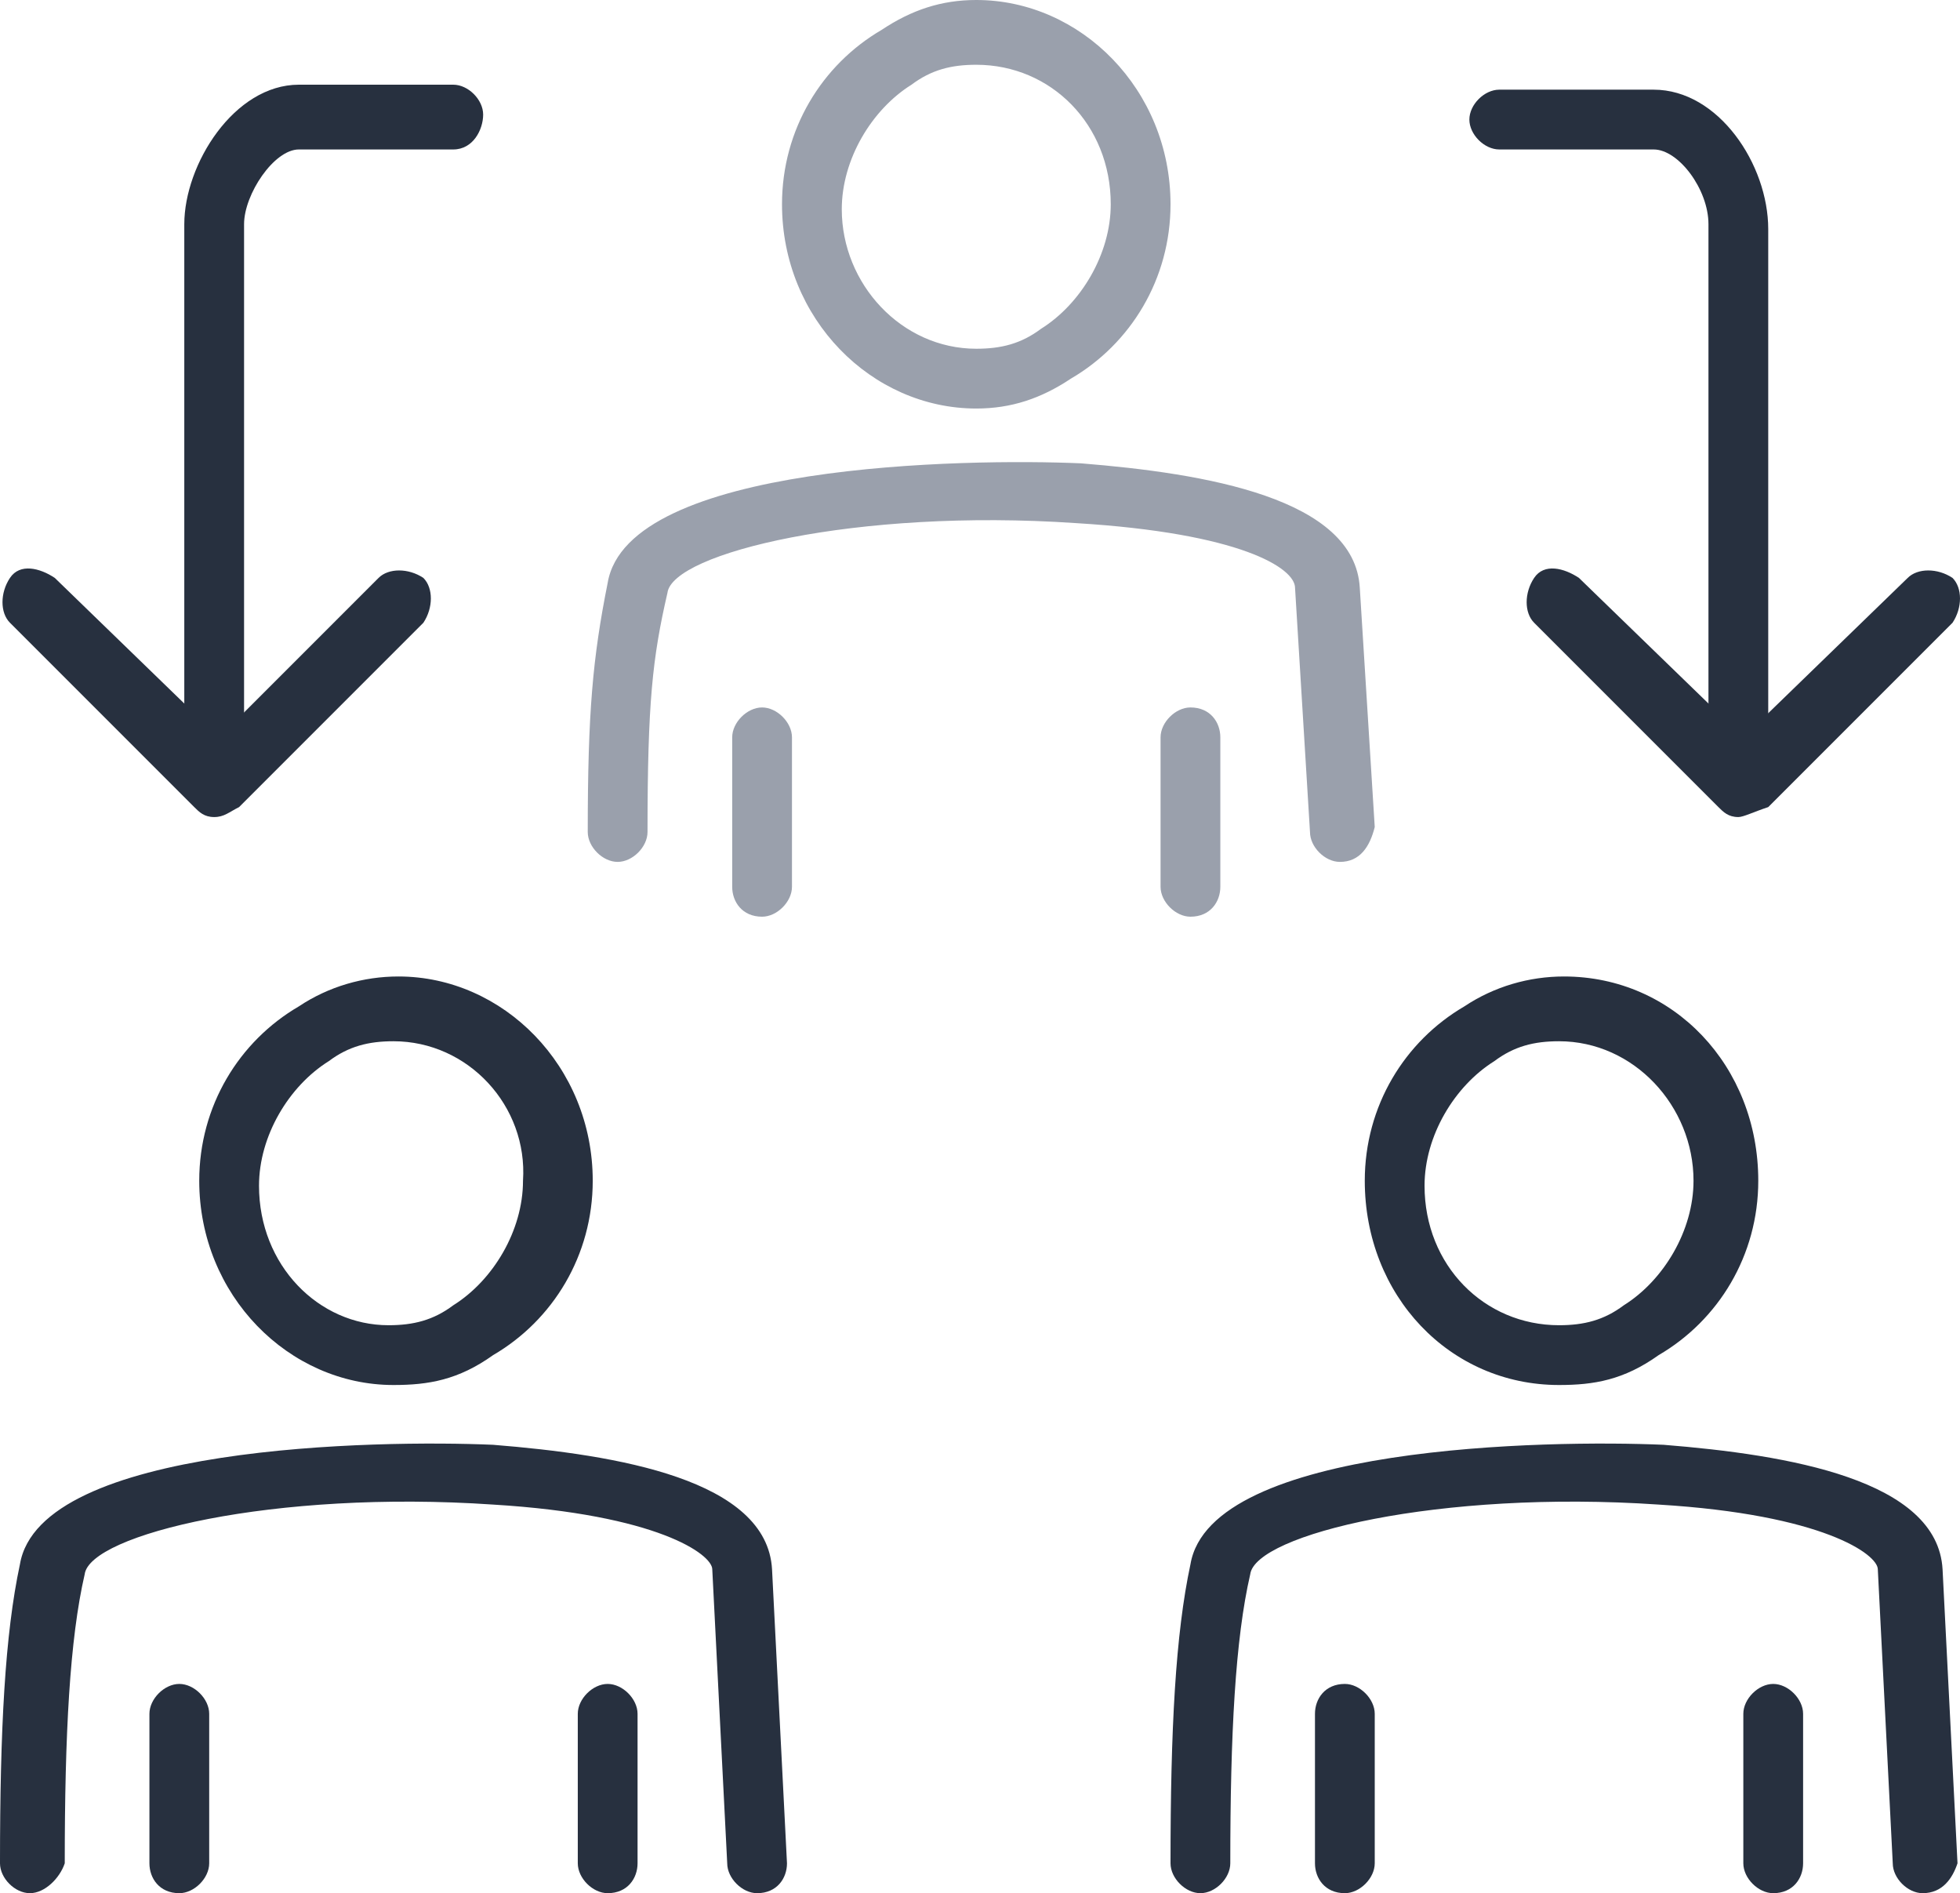
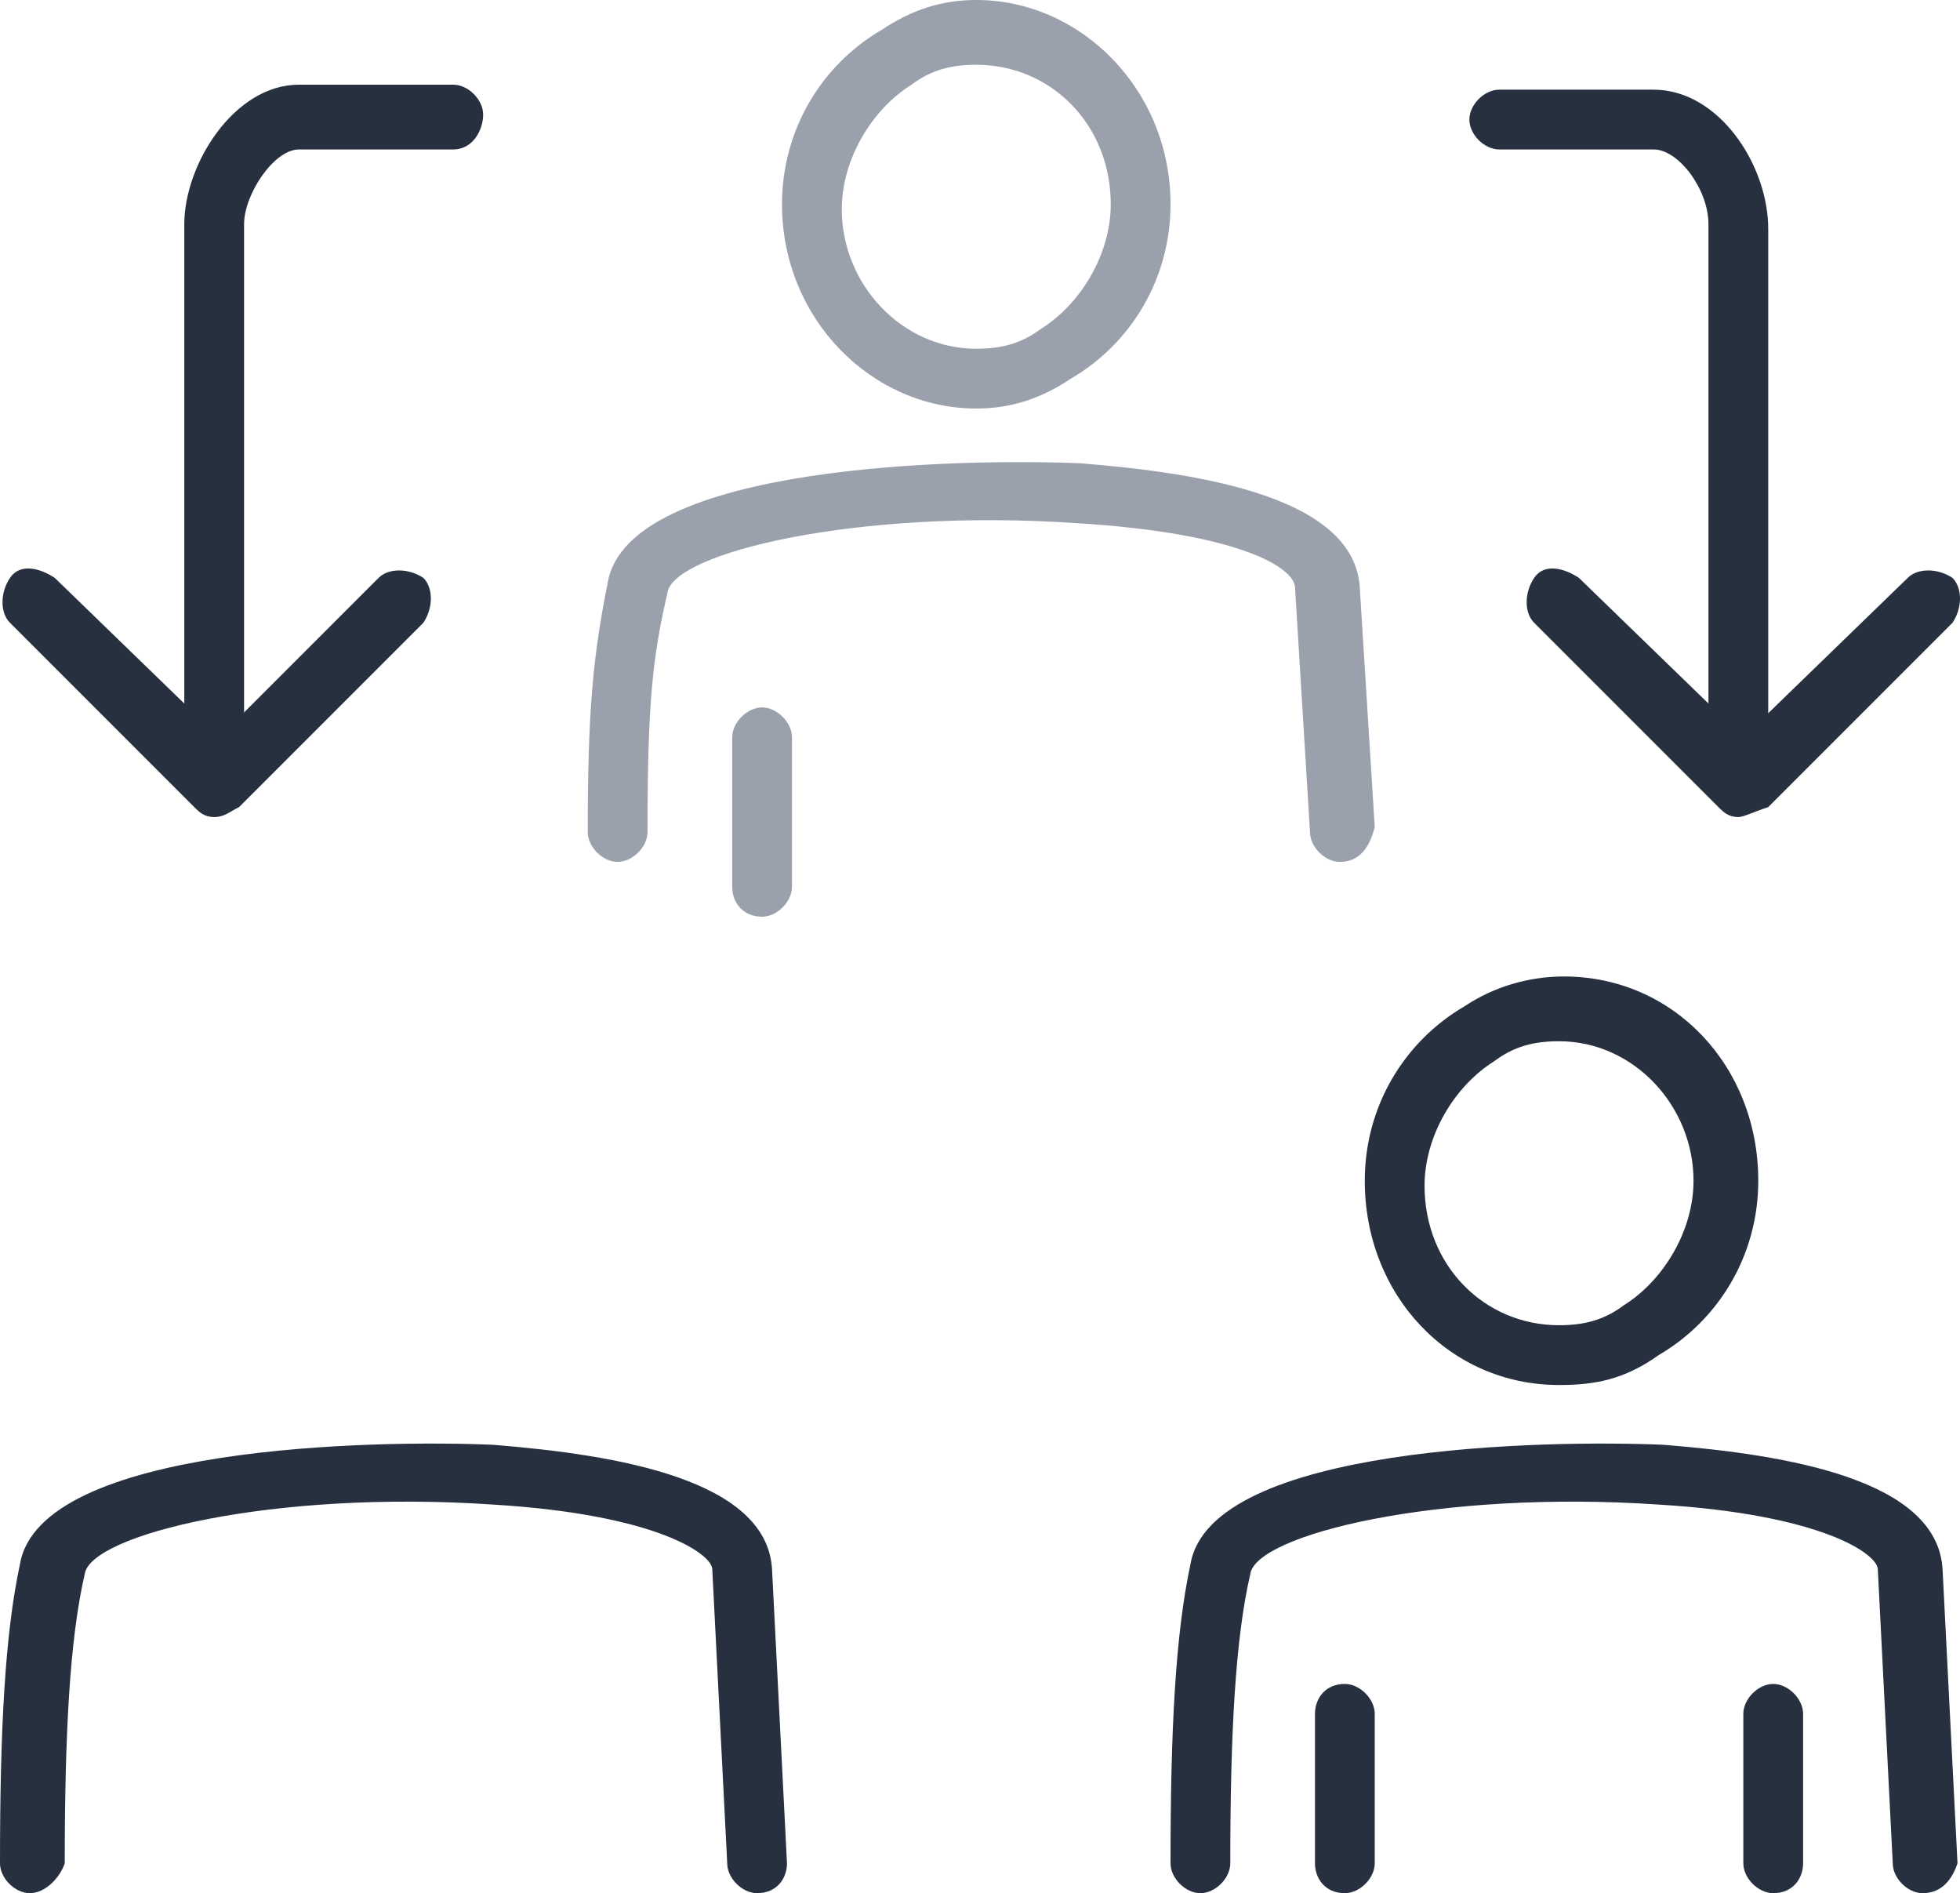
<svg xmlns="http://www.w3.org/2000/svg" id="Layer_1" width="39.35" height="38" viewBox="0 0 39.35 38">
  <defs>
    <style>.cls-1{fill:#9aa0ac;}.cls-2{fill:#27303f;}</style>
  </defs>
  <path class="cls-1" d="m19.6,8.2c-2.1,0-3.9-1.8-3.9-4.1,0-1.5.8-2.8,2-3.5.6-.4,1.2-.6,1.9-.6h0c2.1,0,3.9,1.8,3.9,4.1,0,1.5-.8,2.8-2,3.5-.6.4-1.2.6-1.9.6Zm0-6.9c-.5,0-.9.1-1.3.4-.8.5-1.4,1.5-1.4,2.5,0,1.5,1.2,2.8,2.7,2.8.5,0,.9-.1,1.3-.4.8-.5,1.4-1.5,1.4-2.5,0-1.6-1.2-2.8-2.7-2.8Z" />
  <path class="cls-1" d="m26.9,17.3c-.3,0-.6-.3-.6-.6l-.3-4.9c0-.4-1.1-1.1-4.4-1.3-4.4-.3-8.1.6-8.2,1.4-.3,1.3-.4,2.2-.4,4.8,0,.3-.3.6-.6.6s-.6-.3-.6-.6c0-2.4.1-3.5.4-5,.4-2.4,7.2-2.5,9.5-2.4,2.5.2,5.5.7,5.6,2.5l.3,4.8c-.1.4-.3.7-.7.7h0Z" />
  <path class="cls-1" d="m15.3,18.4h0c-.4,0-.6-.3-.6-.6v-3c0-.3.3-.6.6-.6s.6.3.6.6v3c0,.3-.3.6-.6.6Z" />
-   <path class="cls-1" d="m23.9,18.4c-.3,0-.6-.3-.6-.6v-3c0-.3.3-.6.6-.6.4,0,.6.3.6.6v3c0,.3-.2.6-.6.6h0Z" />
-   <path class="cls-2" d="m7.9,27.8c-2.1,0-3.9-1.8-3.9-4.1,0-1.5.8-2.8,2-3.5.6-.4,1.3-.6,2-.6h0c2.1,0,3.9,1.8,3.9,4.1,0,1.5-.8,2.8-2,3.5-.7.5-1.3.6-2,.6Zm0-6.9c-.5,0-.9.1-1.3.4-.8.5-1.4,1.5-1.4,2.5,0,1.6,1.2,2.8,2.6,2.8.5,0,.9-.1,1.3-.4.8-.5,1.4-1.5,1.4-2.5.1-1.5-1.1-2.8-2.6-2.8Z" />
  <path class="cls-2" d="m15.2,38c-.3,0-.6-.3-.6-.6l-.3-5.9c0-.3-1.1-1.1-4.4-1.3-4.4-.3-8.1.6-8.2,1.4-.3,1.3-.4,3.2-.4,5.8-.1.3-.4.6-.7.6h0c-.3,0-.6-.3-.6-.6,0-2.7.1-4.6.4-6,.4-2.4,7.2-2.5,9.5-2.4,2.5.2,5.5.7,5.6,2.5l.3,5.9c0,.3-.2.6-.6.6h0Z" />
-   <path class="cls-2" d="m3.6,38h0c-.4,0-.6-.3-.6-.6v-3c0-.3.3-.6.6-.6h0c.3,0,.6.3.6.6v3c0,.3-.3.6-.6.6Z" />
-   <path class="cls-2" d="m12.2,38c-.3,0-.6-.3-.6-.6v-3c0-.3.3-.6.6-.6h0c.3,0,.6.3.6.6v3c0,.3-.2.6-.6.6h0Z" />
  <path class="cls-2" d="m31.3,27.8c-2.2,0-3.9-1.8-3.9-4.1,0-1.5.8-2.8,2-3.5.6-.4,1.3-.6,2-.6,2.2,0,3.9,1.8,3.9,4.1,0,1.5-.8,2.8-2,3.5-.7.5-1.3.6-2,.6Zm0-6.9c-.5,0-.9.1-1.3.4-.8.5-1.4,1.5-1.4,2.5,0,1.6,1.2,2.8,2.7,2.8.5,0,.9-.1,1.3-.4.8-.5,1.4-1.5,1.4-2.5,0-1.5-1.2-2.8-2.7-2.8Z" />
  <path class="cls-2" d="m38.6,38c-.3,0-.6-.3-.6-.6l-.3-5.9c0-.3-1.1-1.1-4.4-1.3-4.4-.3-8.1.6-8.2,1.4-.3,1.3-.4,3.2-.4,5.8,0,.3-.3.6-.6.6s-.6-.3-.6-.6c0-2.7.1-4.6.4-6,.4-2.4,7.2-2.5,9.5-2.4,2.5.2,5.5.7,5.6,2.5l.3,5.9c-.1.3-.3.6-.7.6h0Z" />
  <path class="cls-2" d="m27,38h0c-.4,0-.6-.3-.6-.6v-3c0-.3.2-.6.6-.6.3,0,.6.3.6.6v3c0,.3-.3.6-.6.6Z" />
  <path class="cls-2" d="m35.6,38c-.3,0-.6-.3-.6-.6v-3c0-.3.3-.6.6-.6s.6.3.6.6v3c0,.3-.2.6-.6.6h0Z" />
  <path class="cls-2" d="m4.3,15.8c-.3,0-.6-.3-.6-.6V4.5c0-1.2,1-2.8,2.3-2.8h3.1c.3,0,.6.3.6.6s-.2.7-.6.7h-3.1c-.5,0-1.1.9-1.1,1.5v10.7c0,.4-.2.6-.6.6Z" />
  <path class="cls-2" d="m4.3,16.4c-.2,0-.3-.1-.4-.2L.2,12.5C0,12.3,0,11.9.2,11.6s.6-.2.9,0l3.3,3.2,3.2-3.2c.2-.2.6-.2.9,0,.2.2.2.6,0,.9l-3.7,3.7c-.2.1-.3.2-.5.2Z" />
  <path class="cls-2" d="m34.9,15.8c-.3,0-.6-.3-.6-.6V4.5c0-.7-.6-1.5-1.1-1.5h-3.1c-.3,0-.6-.3-.6-.6s.3-.6.6-.6h3.1c1.3,0,2.3,1.5,2.3,2.8v10.7c0,.3-.3.5-.6.5Z" />
  <path class="cls-2" d="m34.9,16.4c-.2,0-.3-.1-.4-.2l-3.7-3.7c-.2-.2-.2-.6,0-.9s.6-.2.9,0l3.3,3.2,3.3-3.2c.2-.2.6-.2.9,0,.2.2.2.6,0,.9l-3.7,3.7c-.3.1-.5.2-.6.2Z" />
</svg>